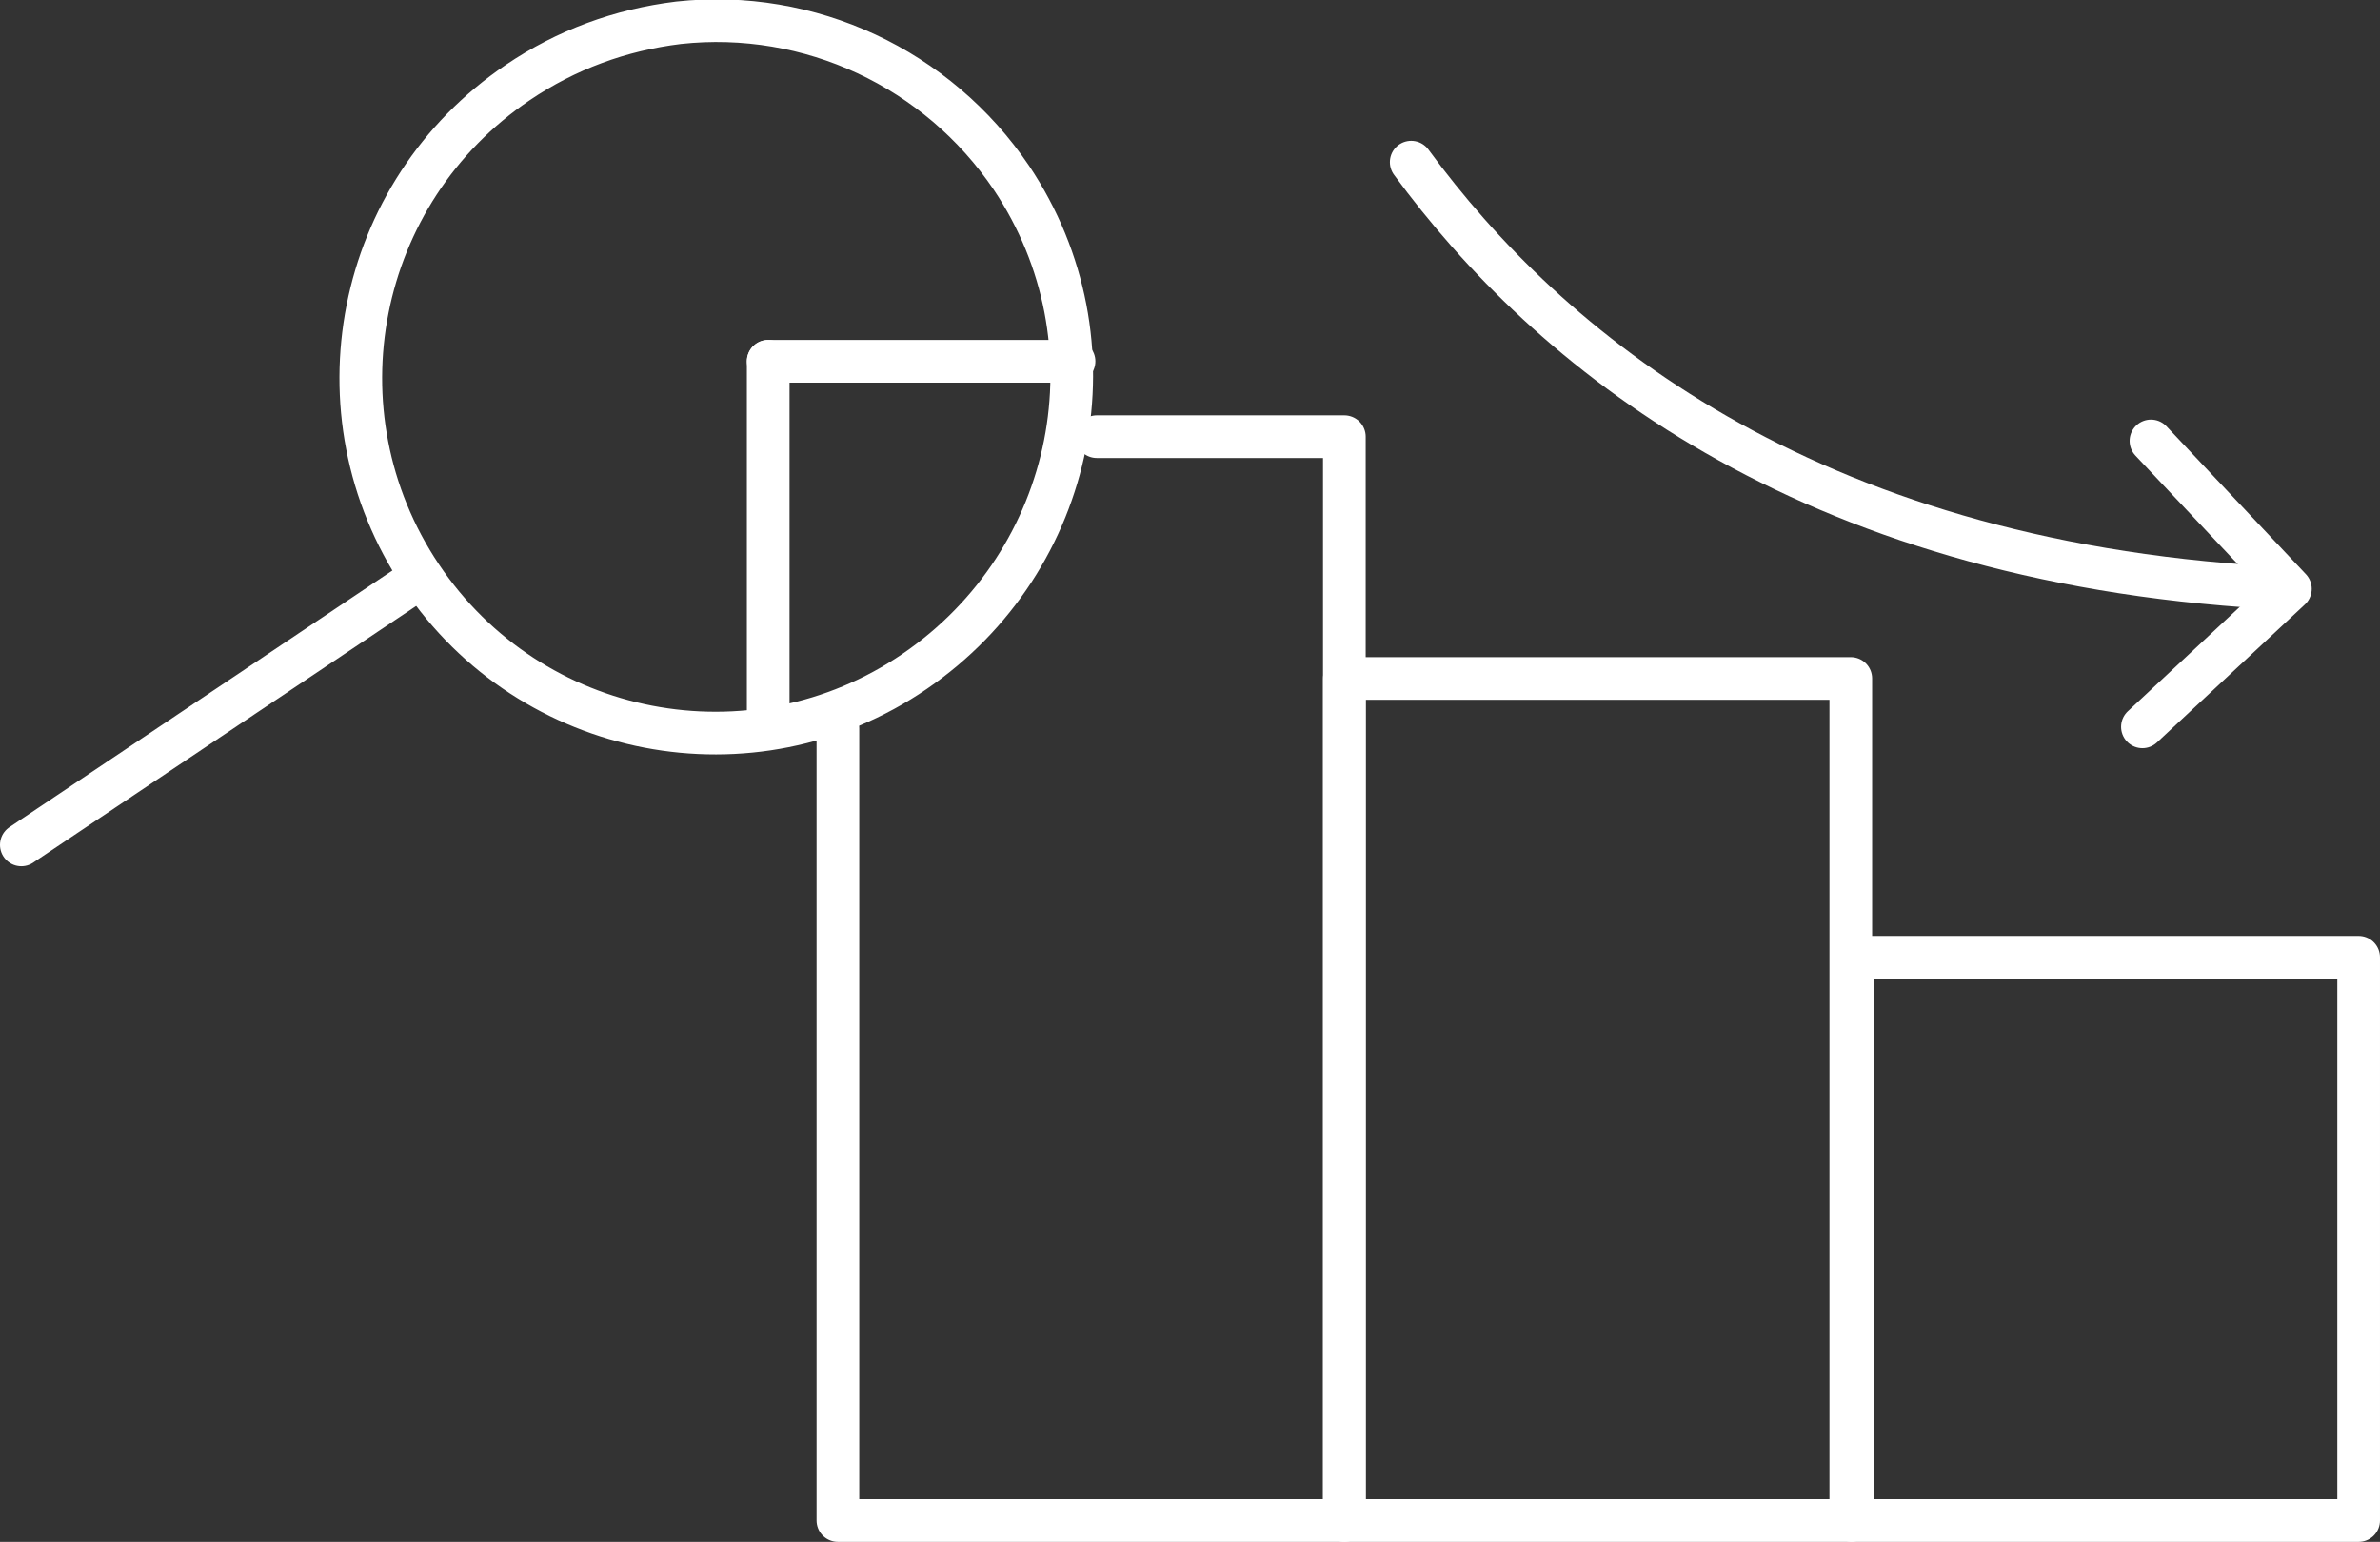
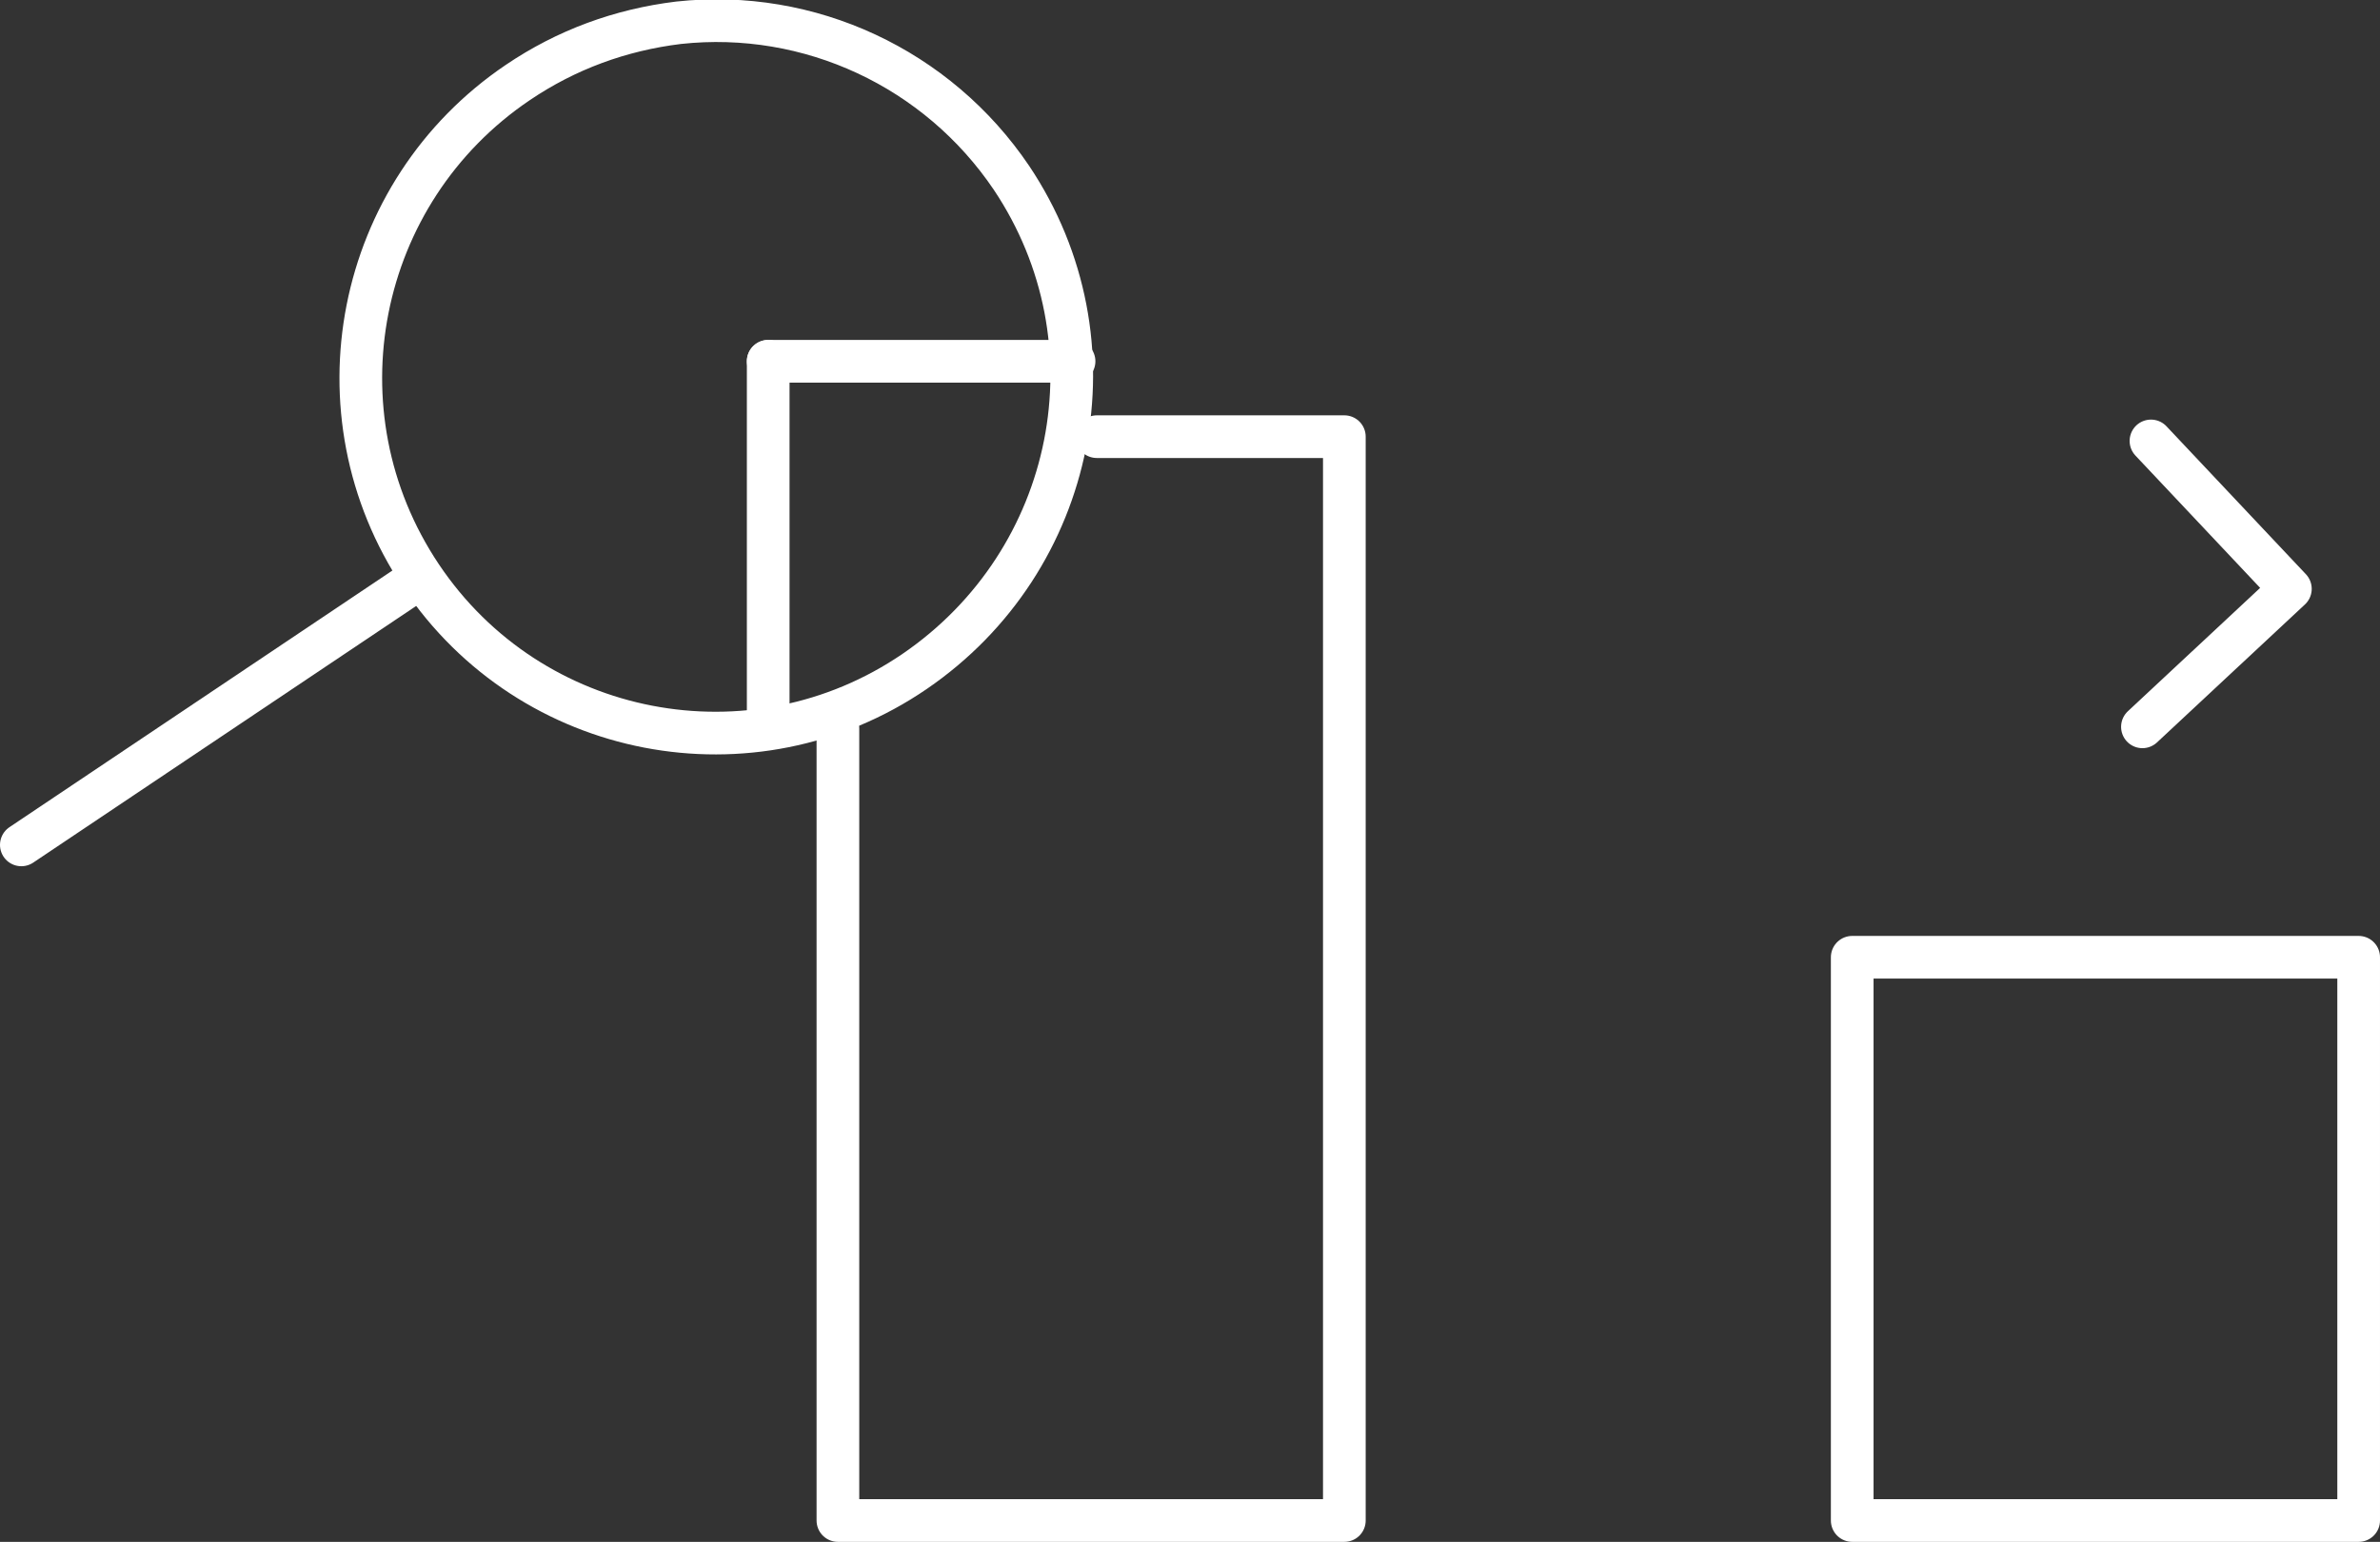
<svg xmlns="http://www.w3.org/2000/svg" version="1.1" id="Ebene_1" x="0px" y="0px" viewBox="0 0 167.3 108.4" style="enable-background:new 0 0 167.3 108.4;" xml:space="preserve">
  <rect x="0" y="0" width="167.3" height="108.4" fill="#333333" stroke="none" />
  <style type="text/css">
	.st0{fill:none;stroke:#FFFFFF;stroke-width:3;stroke-linecap:round;stroke-linejoin:round;}
</style>
  <g id="Ebene_2_00000119089218673242638140000016355637399005602451_">
    <g id="Ebene_1-2">
      <rect x="130.2" y="67.3" class="st0" width="35.6" height="39.6" />
-       <rect x="94.5" y="47.7" class="st0" width="35.6" height="59.2" />
      <polyline class="st0" points="58.9,51.2 58.9,106.9 94.5,106.9 94.5,30.7 77.1,30.7   " />
      <path class="st0" d="M36.4,5.8C25,13.5,21.9,29,29.6,40.5S52.9,55,64.3,47.2S78.8,24,71.1,12.5C65.9,4.8,56.9,0.6,47.7,1.6    C43.6,2.1,39.8,3.5,36.4,5.8z" />
      <line class="st0" x1="1.5" y1="59.4" x2="29.1" y2="40.9" />
      <line class="st0" x1="54" y1="25.4" x2="54" y2="50.1" />
      <line class="st0" x1="75.5" y1="25.4" x2="54" y2="25.4" />
-       <path class="st0" d="M99.2,11.4c9.6,13.1,27.5,28,60.2,29.9" />
      <polyline class="st0" points="150.6,51.1 161,41.4 151.2,31   " />
    </g>
  </g>
</svg>